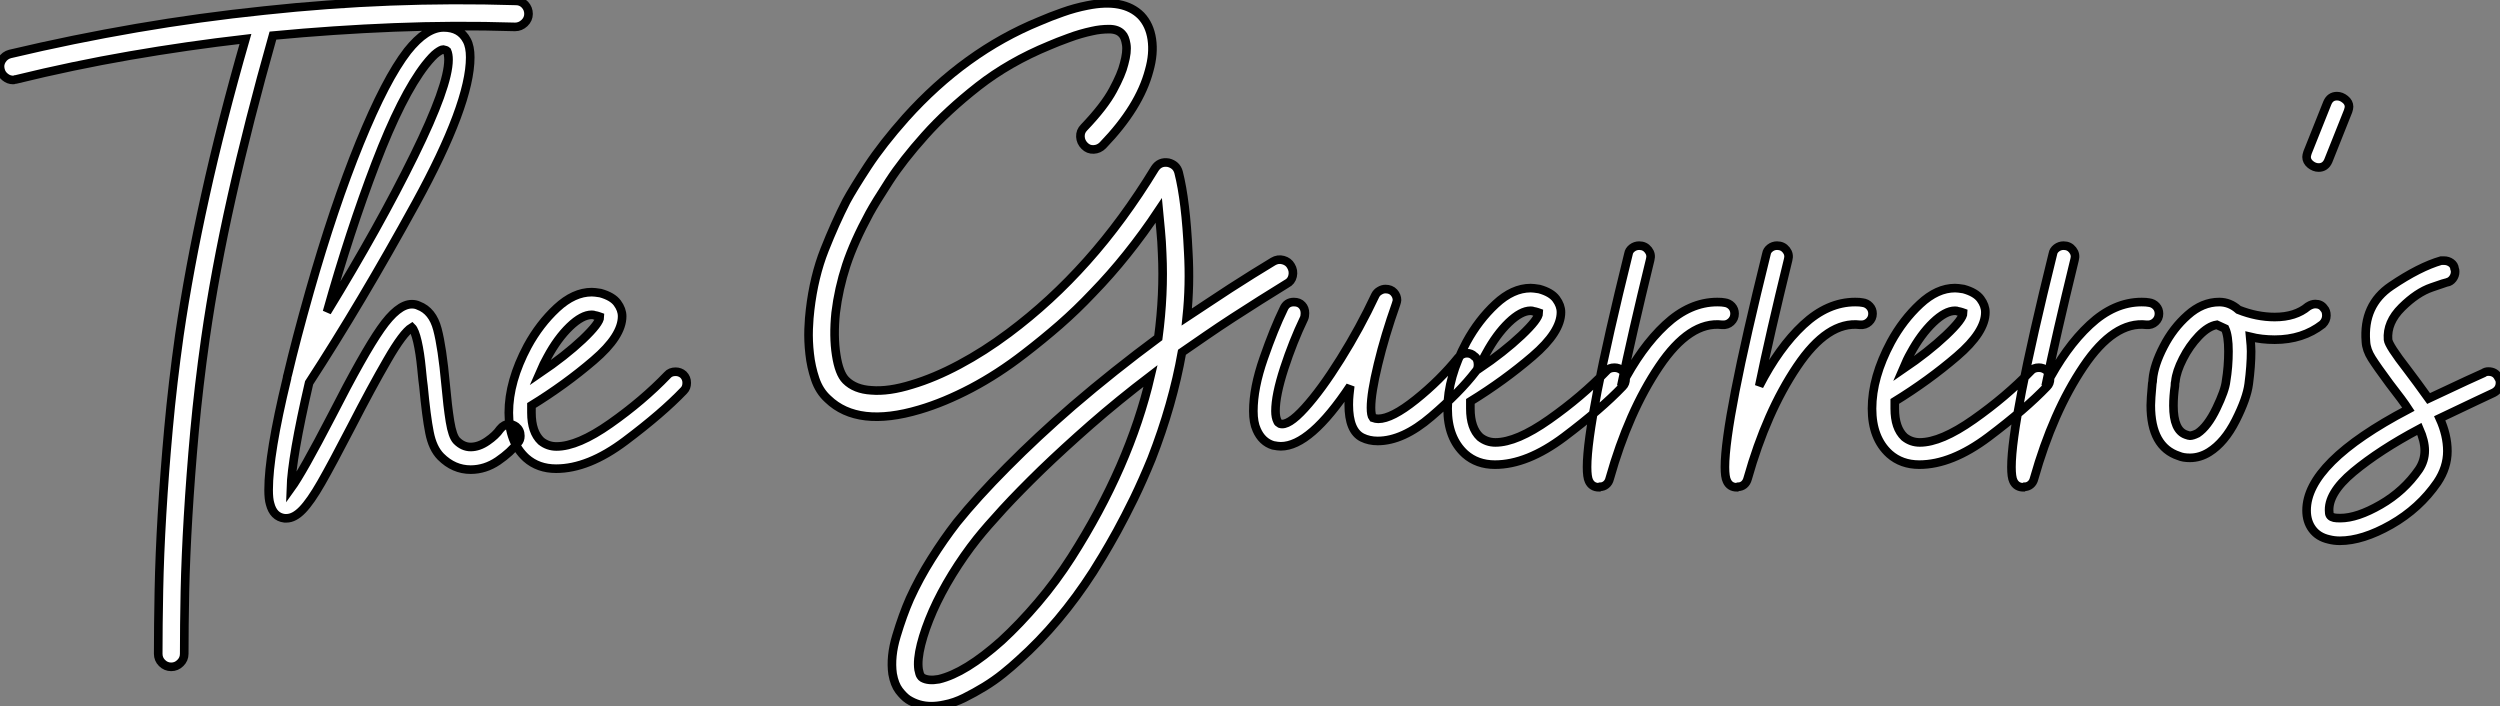
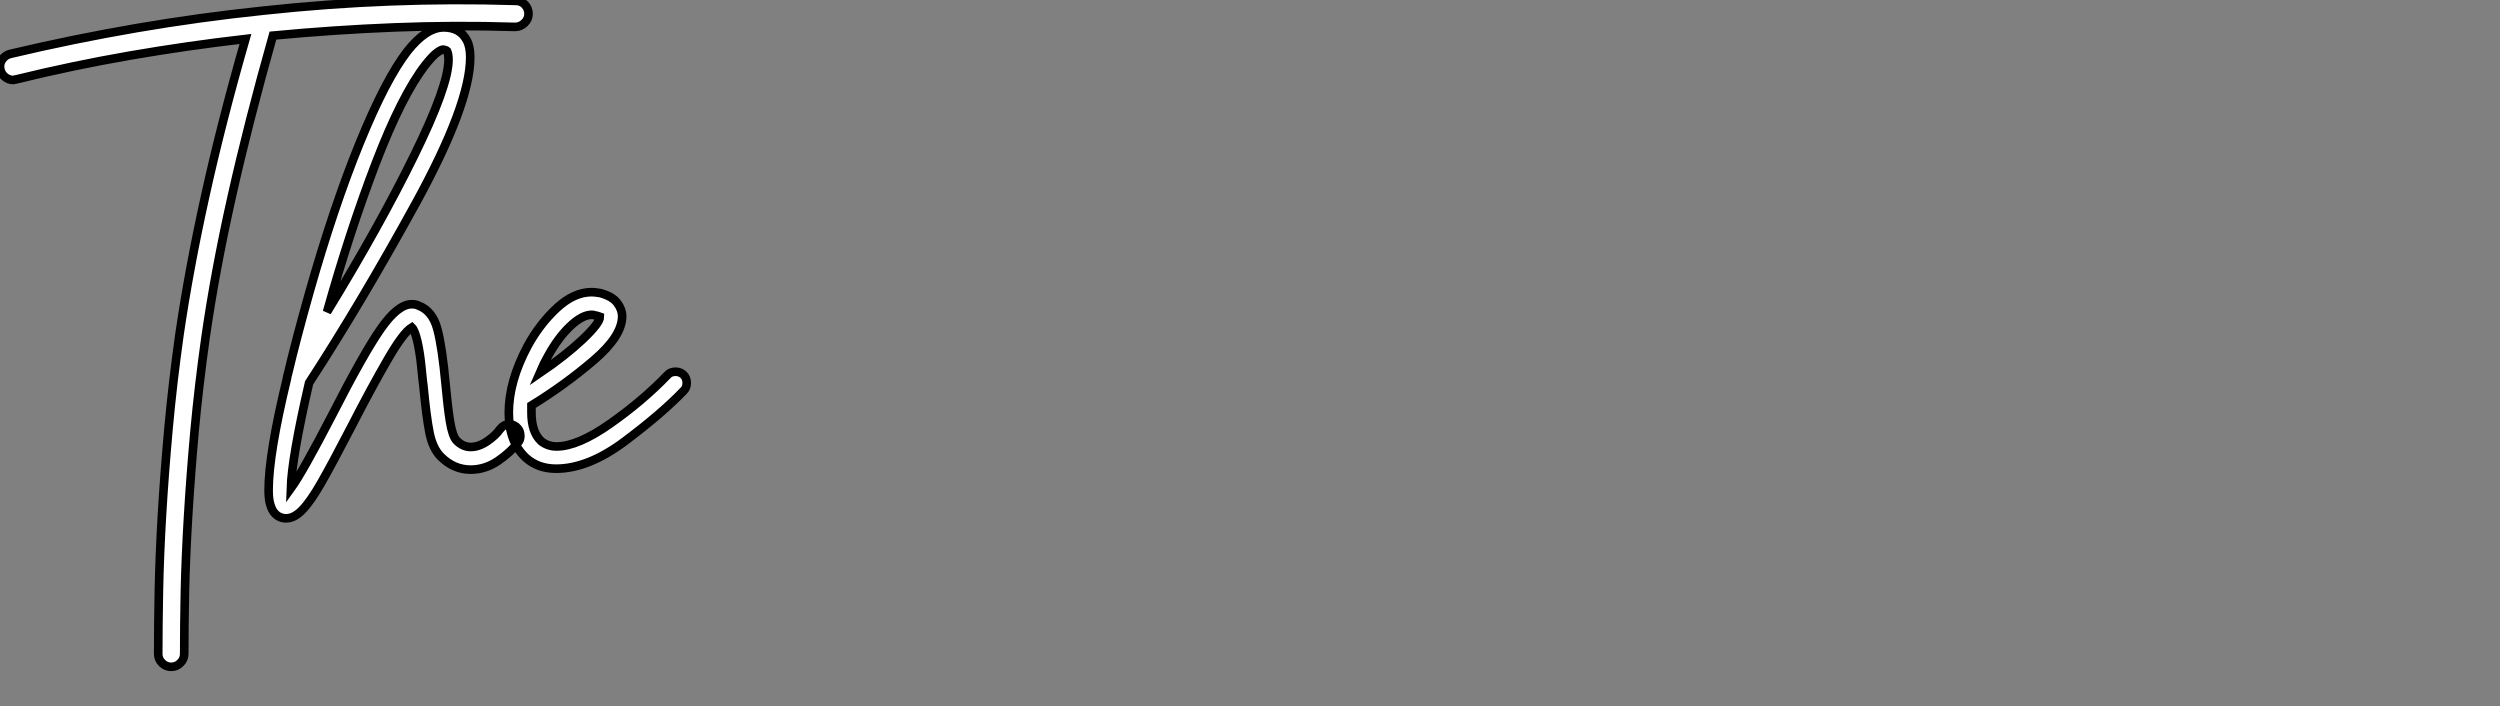
<svg xmlns="http://www.w3.org/2000/svg" viewBox="-6.25 -10.735 290.298 82.004">
  <rect x="-6.25" y="-10.735" width="290.298" height="82.004" fill="#808080" stroke="none" />
  <path d="M54.77-52.02L54.77-52.02Q55.38-52.02 55.80-51.58Q56.22-51.13 56.22-50.51L56.22-50.51Q56.22-49.90 55.75-49.45Q55.27-49 54.66-49L54.66-49Q47.60-49.22 40.60-48.94Q33.60-48.66 26.54-47.99L26.54-47.99Q23.69-37.91 21.76-29.29Q19.82-20.66 18.70-12.82L18.70-12.82Q17.92-7.28 17.44-2.07Q16.97 3.14 16.69 7.81Q16.41 12.49 16.32 16.55Q16.24 20.61 16.24 23.80L16.24 23.80Q16.24 24.42 15.79 24.86Q15.34 25.31 14.73 25.31L14.73 25.31Q14.11 25.31 13.66 24.86Q13.22 24.42 13.22 23.80L13.22 23.80Q13.22 20.55 13.30 16.44Q13.38 12.32 13.66 7.59Q13.94 2.86 14.42-2.41Q14.90-7.67 15.68-13.22L15.68-13.22Q16.80-20.89 18.68-29.37Q20.55-37.86 23.35-47.60L23.35-47.60Q16.58-46.82 9.94-45.67Q3.30-44.52-3.30-42.90L-3.30-42.90Q-3.42-42.90-3.47-42.87Q-3.53-42.84-3.64-42.84L-3.64-42.84Q-4.14-42.84-4.56-43.18Q-4.98-43.51-5.10-44.02L-5.10-44.02Q-5.26-44.63-4.93-45.16Q-4.59-45.70-3.98-45.86L-3.98-45.86Q3.36-47.60 10.70-48.86Q18.03-50.12 25.54-50.90L25.54-50.90Q32.87-51.69 40.15-51.97Q47.43-52.25 54.77-52.02ZM55.27-1.51L55.27-1.51Q55.27-1.01 54.99-0.73L54.99-0.73Q54.15 0.39 52.67 1.40Q51.18 2.41 49.50 2.41L49.50 2.41Q47.54 2.41 46.03 0.90L46.03 0.90Q45.08-0.06 44.72-1.90Q44.35-3.75 44.02-7.28L44.02-7.28Q43.96-7.62 43.79-9.38Q43.62-11.14 43.32-12.46Q43.01-13.78 42.67-14.11L42.67-14.11Q41.66-13.50 39.82-10.30Q37.97-7.11 35.67-2.63L35.67-2.63Q33.38 1.79 32.14 3.95Q30.91 6.10 29.96 7.08Q29.01 8.06 28.11 8.06L28.11 8.06L27.89 8.06Q26.60 7.90 26.21 6.38L26.21 6.38Q26.04 5.82 26.04 4.76L26.04 4.76Q26.04 0.62 28.17-8.18L28.17-8.18Q28.17-8.34 28.28-8.68L28.28-8.68Q29.23-12.71 30.80-18.26L30.80-18.26Q33.60-28.11 36.62-35.53Q39.65-42.95 42.17-46.20L42.17-46.20Q44.35-48.94 46.37-48.94L46.37-48.94Q48.27-48.94 49.06-47.43L49.06-47.43Q49.45-46.70 49.45-45.47L49.45-45.47Q49.45-40.04 43.12-28.50Q36.79-16.97 30.74-7.67L30.74-7.67Q28.73 1.01 28.62 4.59L28.62 4.59Q29.96 2.74 33.38-3.86L33.38-3.86Q37.07-11.09 39.06-13.94Q41.05-16.80 42.67-16.80L42.67-16.80Q43.12-16.80 43.46-16.63L43.46-16.63Q45.08-16.02 45.64-13.89Q46.20-11.76 46.59-7.50L46.59-7.50Q46.82-4.93 47.10-3.19Q47.38-1.46 47.88-0.95L47.88-0.95Q48.61-0.22 49.50-0.22L49.50-0.22Q50.46-0.22 51.44-0.90Q52.42-1.57 52.92-2.30L52.92-2.30Q53.37-2.86 53.98-2.86L53.98-2.86Q54.38-2.86 54.77-2.58L54.77-2.58Q55.27-2.18 55.27-1.51ZM32.82-15.90L32.82-15.90Q38.92-25.87 42.92-34.02Q46.93-42.17 46.93-45.19L46.93-45.19Q46.93-45.81 46.76-46.20L46.76-46.20Q46.65-46.31 46.31-46.37L46.31-46.37L46.31-46.37Q46.09-46.37 45.58-46.00Q45.08-45.64 44.24-44.58L44.24-44.58Q41.50-41.05 38.47-33.15Q35.45-25.26 32.82-15.90ZM74.59-7.67L74.59-7.67Q74.59-7.11 74.26-6.78L74.26-6.78Q71.74-4.14 67.45-0.92Q63.17 2.30 59.42 2.30L59.42 2.30Q57.34 2.30 55.94 1.06L55.94 1.06Q53.93-0.78 53.93-4.20L53.93-4.20Q53.93-7.84 56.11-11.93L56.11-11.93Q57.51-14.50 59.50-16.35Q61.49-18.20 63.56-18.20L63.56-18.20Q63.90-18.20 64.57-18.09L64.57-18.09Q65.97-17.70 66.53-16.94Q67.09-16.18 67.09-15.40L67.09-15.40Q67.09-13.10 63.78-10.28Q60.48-7.45 56.56-5.04L56.56-5.04L56.56-4.20Q56.56-1.96 57.68-0.90L57.68-0.90Q58.46-0.28 59.47-0.28L59.47-0.28Q61.94-0.28 65.72-2.94Q69.50-5.60 72.35-8.57L72.35-8.57Q72.69-8.96 73.30-8.96L73.30-8.96Q73.81-8.96 74.20-8.62L74.20-8.62Q74.59-8.23 74.59-7.67ZM57.51-8.79L57.51-8.79Q60.48-10.81 62.50-12.71Q64.51-14.62 64.51-15.34L64.51-15.34Q64.51-15.34 64.34-15.40Q64.18-15.46 63.90-15.51L63.90-15.51Q63.78-15.57 63.56-15.57L63.56-15.57Q62.44-15.57 61.01-14.20Q59.58-12.82 58.41-10.64L58.41-10.64Q58.02-9.97 57.51-8.79Z" fill="white" stroke="black" transform="translate(0 0) scale(1 1) translate(-1.098 41.389)" />
-   <path d="M57.90-20.78L57.90-20.78Q58.24-20.22 58.10-19.60Q57.96-18.98 57.40-18.70L57.40-18.70Q55.94-17.81 54.35-16.80Q52.75-15.79 51.16-14.76Q49.56-13.72 48.05-12.68Q46.54-11.65 45.25-10.75L45.25-10.75Q44.18-4.70 41.72 1.62L41.72 1.62Q40.71 4.09 39.68 6.22Q38.64 8.34 37.72 10.02Q36.79 11.70 36.06 12.91Q35.34 14.11 34.94 14.73L34.94 14.73Q31.08 20.72 26.32 24.98L26.32 24.98Q25.48 25.76 24.47 26.57Q23.46 27.38 22.32 28.08Q21.17 28.78 19.99 29.37Q18.82 29.96 17.64 30.18L17.64 30.18Q16.86 30.35 16.13 30.35L16.13 30.35Q14.67 30.35 13.44 29.57L13.44 29.57Q12.94 29.23 12.40 28.53Q11.87 27.83 11.65 26.60L11.65 26.60Q11.37 24.58 12.10 22.18Q12.82 19.77 13.66 17.86L13.66 17.86Q14.73 15.51 16.16 13.24Q17.58 10.98 19.10 9.02L19.10 9.02Q21.45 6.10 24.95 2.58Q28.45-0.95 32.59-4.54L32.59-4.54Q37.35-8.62 42.50-12.43L42.50-12.43Q43.18-17.53 42.95-22.23L42.95-22.23Q42.90-23.63 42.78-24.86Q42.67-26.10 42.56-27.22L42.56-27.22Q40.77-24.53 38.86-22.15Q36.96-19.77 34.89-17.64L34.89-17.64Q33.04-15.68 31.05-13.94Q29.06-12.21 26.94-10.58L26.94-10.58Q23.91-8.23 20.78-6.58Q17.64-4.93 14.78-4.09L14.78-4.09Q7.62-1.96 4.14-5.32L4.14-5.32Q3.14-6.22 2.66-7.64Q2.18-9.07 2.02-10.56Q1.85-12.04 1.90-13.44Q1.96-14.84 2.07-15.68L2.07-15.68Q2.52-19.54 3.75-22.65Q4.98-25.76 6.27-28.28L6.27-28.28Q7.06-29.74 8.76-32.34Q10.47-34.94 13.16-37.97L13.16-37.97Q20.05-45.64 28.67-49.17L28.67-49.17Q29.96-49.73 31.39-50.23Q32.82-50.74 34.27-51.02L34.27-51.02Q38.47-51.86 40.49-49.84L40.49-49.84Q41.50-48.78 41.75-47.10Q42-45.42 41.44-43.46L41.44-43.46Q40.32-39.20 36.06-34.78L36.06-34.78Q35.62-34.33 35-34.30Q34.38-34.27 33.94-34.72L33.94-34.72Q33.49-35.17 33.46-35.78Q33.43-36.40 33.88-36.85L33.88-36.85Q36.23-39.31 37.24-41.19Q38.25-43.06 38.53-44.24L38.53-44.24Q38.92-45.64 38.78-46.51Q38.64-47.38 38.30-47.71L38.30-47.71Q37.80-48.27 36.79-48.27Q35.78-48.27 34.83-48.05L34.83-48.05Q33.49-47.77 32.12-47.26Q30.74-46.76 29.85-46.37L29.85-46.37Q25.20-44.46 21.59-41.64Q17.98-38.81 15.40-35.92Q12.82-33.04 11.23-30.58Q9.63-28.11 8.96-26.88L8.96-26.88Q7.17-23.58 6.27-20.86Q5.38-18.14 5.04-15.34L5.04-15.34Q4.76-12.60 5.10-10.44Q5.43-8.29 6.22-7.50L6.22-7.50Q7.28-6.44 9.18-6.33L9.18-6.33Q11.20-6.16 13.89-7L13.89-7Q16.52-7.78 19.40-9.32Q22.29-10.86 25.14-12.99L25.14-12.99Q30.02-16.63 34.22-21.34Q38.42-26.04 42.11-32.09L42.11-32.09Q42.67-32.93 43.68-32.76L43.68-32.76Q44.13-32.65 44.44-32.37Q44.74-32.09 44.86-31.64L44.86-31.64Q45.70-28.34 45.98-22.40L45.98-22.40Q46.20-18.59 45.81-14.84L45.81-14.84Q46.93-15.57 48.22-16.44Q49.50-17.30 50.85-18.17Q52.19-19.04 53.45-19.82Q54.71-20.61 55.83-21.28L55.83-21.28Q56.39-21.62 57.01-21.45Q57.62-21.28 57.90-20.78ZM32.42 13.05L32.42 13.05Q35.78 7.78 38.08 2.52Q40.38-2.74 41.61-8.01L41.61-8.01Q37.86-5.15 34.66-2.35Q31.47 0.45 28.92 2.91Q26.38 5.38 24.47 7.45Q22.57 9.52 21.45 10.92L21.45 10.92Q19.94 12.82 18.59 15.01Q17.25 17.19 16.32 19.29Q15.40 21.39 14.95 23.18Q14.50 24.98 14.67 26.10L14.67 26.10Q14.78 26.66 14.90 26.82Q15.01 26.99 15.12 27.05L15.12 27.05Q15.79 27.44 17.02 27.22L17.02 27.22Q20.10 26.49 24.30 22.74L24.30 22.74Q26.43 20.78 28.53 18.31Q30.63 15.85 32.42 13.05ZM79.63-9.30L79.63-9.30Q79.63-8.79 79.35-8.51L79.35-8.51Q77.50-6.10 74.20-3.28Q70.90-0.45 67.98-0.45L67.98-0.45Q66.98-0.45 66.19-0.84L66.19-0.84Q64.62-1.62 64.62-4.65L64.62-4.65Q64.62-5.32 64.68-5.85Q64.74-6.38 64.79-6.83L64.79-6.83Q60.14 0.17 56.73 0.17L56.73 0.17Q56.39 0.17 55.83 0.06L55.83 0.06Q54.54-0.34 53.93-1.74L53.93-1.74Q53.54-2.58 53.54-3.92L53.54-3.92Q53.54-6.61 54.74-10.05Q55.94-13.50 57.06-15.79L57.06-15.79Q57.40-16.58 58.24-16.58L58.24-16.58Q58.86-16.58 59.19-16.21Q59.53-15.85 59.53-15.29L59.53-15.29Q59.53-14.90 59.42-14.67L59.42-14.67Q58.13-11.98 57.12-8.88Q56.11-5.77 56.11-3.92L56.11-3.92Q56.11-3.19 56.34-2.74L56.34-2.74Q56.39-2.58 56.62-2.46L56.62-2.46Q57.57-2.13 59.50-4.26Q61.43-6.38 63.67-9.97Q65.91-13.55 67.70-17.36L67.70-17.36Q67.87-17.70 68.21-17.89Q68.54-18.09 68.88-18.09L68.88-18.09Q69.50-18.09 69.86-17.70Q70.22-17.30 70.22-16.80L70.22-16.80Q70.22-16.69 70.11-16.35L70.11-16.35Q68.82-12.71 68.01-9.35Q67.20-5.99 67.20-4.31L67.20-4.31Q67.20-3.42 67.42-3.14L67.42-3.14Q67.76-3.02 68.04-3.02L68.04-3.02Q69.61-3.02 72.41-5.26Q75.21-7.50 77.34-10.14L77.34-10.14Q77.78-10.64 78.34-10.64L78.34-10.64Q78.85-10.64 79.18-10.30L79.18-10.30Q79.63-10.02 79.63-9.30ZM96.77-7.67L96.77-7.67Q96.77-7.11 96.43-6.78L96.43-6.78Q93.91-4.14 89.63-0.92Q85.34 2.30 81.59 2.30L81.59 2.30Q79.52 2.30 78.12 1.06L78.12 1.06Q76.10-0.78 76.10-4.20L76.10-4.20Q76.10-7.84 78.29-11.93L78.29-11.93Q79.69-14.50 81.68-16.35Q83.66-18.20 85.74-18.20L85.74-18.20Q86.07-18.20 86.74-18.09L86.74-18.09Q88.14-17.70 88.70-16.94Q89.26-16.18 89.26-15.40L89.26-15.40Q89.26-13.10 85.96-10.28Q82.66-7.45 78.74-5.04L78.74-5.04L78.74-4.20Q78.74-1.96 79.86-0.90L79.86-0.90Q80.64-0.28 81.65-0.28L81.65-0.28Q84.11-0.28 87.89-2.94Q91.67-5.60 94.53-8.57L94.53-8.57Q94.86-8.96 95.48-8.96L95.48-8.96Q95.98-8.96 96.38-8.62L96.38-8.62Q96.77-8.23 96.77-7.67ZM79.69-8.79L79.69-8.79Q82.66-10.81 84.67-12.71Q86.69-14.62 86.69-15.34L86.69-15.34Q86.69-15.34 86.52-15.40Q86.35-15.46 86.07-15.51L86.07-15.51Q85.96-15.57 85.74-15.57L85.74-15.57Q84.62-15.57 83.19-14.20Q81.76-12.82 80.58-10.64L80.58-10.64Q80.19-9.97 79.69-8.79ZM109.42-15.23L109.42-15.23Q109.42-14.67 109.00-14.28Q108.58-13.89 107.97-13.94L107.97-13.94Q104.22-14.39 100.66-9.10Q97.10-3.81 94.92 3.92L94.92 3.92Q94.81 4.37 94.50 4.62Q94.19 4.87 93.80 4.87L93.80 4.87L93.69 4.93Q92.85 4.93 92.51 4.20L92.51 4.20Q92.29 3.75 92.29 2.58L92.29 2.58Q92.29-2.74 97.10-22.18L97.10-22.18Q97.16-22.57 97.52-22.85Q97.89-23.13 98.34-23.13L98.34-23.13Q99.01-23.13 99.40-22.62Q99.79-22.12 99.62-21.50L99.62-21.50Q97.50-12.82 96.26-6.83L96.26-6.83Q98.56-11.31 101.39-13.94Q104.22-16.58 107.41-16.58L107.41-16.58Q107.97-16.58 108.25-16.52L108.25-16.52Q108.75-16.46 109.09-16.10Q109.42-15.74 109.42-15.23ZM125.44-15.23L125.44-15.23Q125.44-14.67 125.02-14.28Q124.60-13.89 123.98-13.94L123.98-13.94Q120.23-14.39 116.68-9.10Q113.12-3.81 110.94 3.92L110.94 3.92Q110.82 4.37 110.52 4.62Q110.21 4.87 109.82 4.87L109.82 4.87L109.70 4.93Q108.86 4.93 108.53 4.20L108.53 4.20Q108.30 3.75 108.30 2.58L108.30 2.58Q108.30-2.74 113.12-22.18L113.12-22.18Q113.18-22.57 113.54-22.85Q113.90-23.13 114.35-23.13L114.35-23.13Q115.02-23.13 115.42-22.62Q115.81-22.12 115.64-21.50L115.64-21.50Q113.51-12.82 112.28-6.83L112.28-6.83Q114.58-11.31 117.40-13.94Q120.23-16.58 123.42-16.58L123.42-16.58Q123.98-16.58 124.26-16.52L124.26-16.52Q124.77-16.46 125.10-16.10Q125.44-15.74 125.44-15.23ZM146.05-7.67L146.05-7.67Q146.05-7.11 145.71-6.78L145.71-6.78Q143.19-4.14 138.91-0.92Q134.62 2.30 130.87 2.30L130.87 2.30Q128.80 2.30 127.40 1.06L127.40 1.06Q125.38-0.78 125.38-4.20L125.38-4.20Q125.38-7.84 127.57-11.93L127.57-11.93Q128.97-14.50 130.96-16.35Q132.94-18.20 135.02-18.20L135.02-18.20Q135.35-18.20 136.02-18.09L136.02-18.09Q137.42-17.70 137.98-16.94Q138.54-16.18 138.54-15.40L138.54-15.40Q138.54-13.10 135.24-10.28Q131.94-7.45 128.02-5.04L128.02-5.04L128.02-4.20Q128.02-1.96 129.14-0.90L129.14-0.90Q129.92-0.28 130.93-0.28L130.93-0.28Q133.39-0.28 137.17-2.94Q140.95-5.60 143.81-8.57L143.81-8.57Q144.14-8.96 144.76-8.96L144.76-8.96Q145.26-8.96 145.66-8.62L145.66-8.62Q146.05-8.23 146.05-7.67ZM128.97-8.79L128.97-8.79Q131.94-10.81 133.95-12.71Q135.97-14.62 135.97-15.34L135.97-15.34Q135.97-15.34 135.80-15.40Q135.63-15.46 135.35-15.51L135.35-15.51Q135.24-15.57 135.02-15.57L135.02-15.57Q133.90-15.57 132.47-14.20Q131.04-12.82 129.86-10.64L129.86-10.64Q129.47-9.97 128.97-8.79ZM158.70-15.23L158.70-15.23Q158.70-14.67 158.28-14.28Q157.86-13.89 157.25-13.94L157.25-13.94Q153.50-14.39 149.94-9.10Q146.38-3.81 144.20 3.92L144.20 3.92Q144.09 4.37 143.78 4.62Q143.47 4.87 143.08 4.87L143.08 4.87L142.97 4.93Q142.13 4.93 141.79 4.20L141.79 4.20Q141.57 3.75 141.57 2.58L141.57 2.58Q141.57-2.74 146.38-22.18L146.38-22.18Q146.44-22.57 146.80-22.85Q147.17-23.13 147.62-23.13L147.62-23.13Q148.29-23.13 148.68-22.62Q149.07-22.12 148.90-21.50L148.90-21.50Q146.78-12.82 145.54-6.83L145.54-6.83Q147.84-11.31 150.67-13.94Q153.50-16.58 156.69-16.58L156.69-16.58Q157.25-16.58 157.53-16.52L157.53-16.52Q158.03-16.46 158.37-16.10Q158.70-15.74 158.70-15.23ZM178.14-15.01L178.14-15.01Q178.14-14.45 177.69-14L177.69-14Q175.39-12.21 172.14-12.21L172.14-12.21Q170.63-12.21 169.29-12.54L169.29-12.54Q169.40-11.42 169.40-10.86L169.40-10.86Q169.40-9.18 169.12-7.06L169.12-7.06Q168.90-5.38 167.61-2.83Q166.32-0.28 164.53 0.84L164.53 0.84Q163.46 1.51 162.29 1.51L162.29 1.51Q161.50 1.51 161 1.29L161 1.29Q157.75 0.22 157.75-4.59L157.75-4.59Q157.75-5.26 157.92-7.11L157.92-7.11Q157.98-7.34 157.98-7.62L157.98-7.62Q158.14-9.30 159.24-11.42Q160.33-13.55 162.04-15.06Q163.74-16.58 165.70-16.58L165.70-16.58Q166.94-16.58 167.94-15.68L167.94-15.68Q170.07-14.84 172.14-14.84L172.14-14.84Q174.55-14.84 176.01-16.07L176.01-16.07Q176.46-16.35 176.85-16.35L176.85-16.35Q177.52-16.35 177.86-15.85L177.86-15.85Q178.14-15.57 178.14-15.01ZM166.77-10.86L166.77-10.86Q166.77-12.66 166.38-13.50L166.38-13.50Q166.15-13.61 165.42-13.94L165.42-13.94Q164.42-13.78 163.32-12.63Q162.23-11.48 161.48-10.00Q160.72-8.51 160.61-7.39L160.61-7.39Q160.55-7.22 160.55-6.83L160.55-6.83Q160.38-5.66 160.38-4.54L160.38-4.54Q160.38-1.68 161.84-1.18L161.84-1.18Q162.18-1.06 162.29-1.06L162.29-1.06Q162.62-1.06 163.18-1.34L163.18-1.34Q164.36-2.13 165.37-4.23Q166.38-6.33 166.49-7.39L166.49-7.39Q166.77-9.07 166.77-10.86ZM179.37-40.49L179.37-40.49Q179.87-40.49 180.32-40.12Q180.77-39.76 180.77-39.26L180.77-39.26Q180.77-39.09 180.66-38.75L180.66-38.75L178.36-32.98Q178.02-32.20 177.24-32.20L177.24-32.20Q176.74-32.20 176.29-32.56Q175.84-32.93 175.84-33.43L175.84-33.43Q175.84-33.60 175.95-33.94L175.95-33.94L178.25-39.70Q178.58-40.49 179.37-40.49ZM198.30-7.22L198.30-7.22Q198.30-6.44 197.57-6.05L197.57-6.05L195.55-5.10Q191.30-3.08 191.30-3.08L191.30-3.08Q192.19-1.12 192.19 0.73L192.19 0.73Q192.19 2.63 191.02 4.37L191.02 4.37Q188.94 7.39 185.64 9.27Q182.34 11.14 179.70 11.14L179.70 11.14Q179.03 11.14 178.42 10.98L178.42 10.98Q177.18 10.70 176.51 9.80Q175.84 8.90 175.84 7.62L175.84 7.62Q175.84 2.07 187.66-4.14L187.66-4.14Q187.04-5.10 185.47-7.11L185.47-7.11Q184.02-9.07 183.40-10.05Q182.78-11.03 182.73-11.98L182.73-11.98Q182.39-16.24 185.67-18.45Q188.94-20.66 191.46-21.39L191.46-21.39L191.80-21.39Q192.25-21.39 192.61-21.14Q192.98-20.89 193.03-20.44L193.03-20.44Q193.09-20.33 193.09-20.10L193.09-20.10Q193.09-19.66 192.81-19.29Q192.53-18.93 192.14-18.87L192.14-18.87Q192.08-18.87 190.37-18.28Q188.66-17.70 186.90-15.96Q185.14-14.22 185.30-12.21L185.30-12.21Q185.36-11.54 187.54-8.74L187.54-8.74Q187.94-8.23 188.69-7.20Q189.45-6.16 190.01-5.38L190.01-5.38L194.43-7.45L196.39-8.34Q196.62-8.51 196.95-8.51L196.95-8.51Q197.79-8.51 198.13-7.78L198.13-7.78Q198.30-7.56 198.30-7.22ZM189.56 0.67L189.56 0.67Q189.56-0.45 188.94-1.85L188.94-1.85Q184.30 0.62 181.27 3.14Q178.25 5.66 178.47 7.84L178.47 7.84Q178.47 8.34 179.03 8.46L179.03 8.46Q179.26 8.51 179.76 8.51L179.76 8.51Q181.72 8.51 184.44 6.94Q187.15 5.38 188.89 2.86L188.89 2.86Q189.56 1.85 189.56 0.67Z" fill="white" stroke="black" transform="translate(86.638 0) scale(1 1) translate(-0.89 40.919)" />
</svg>